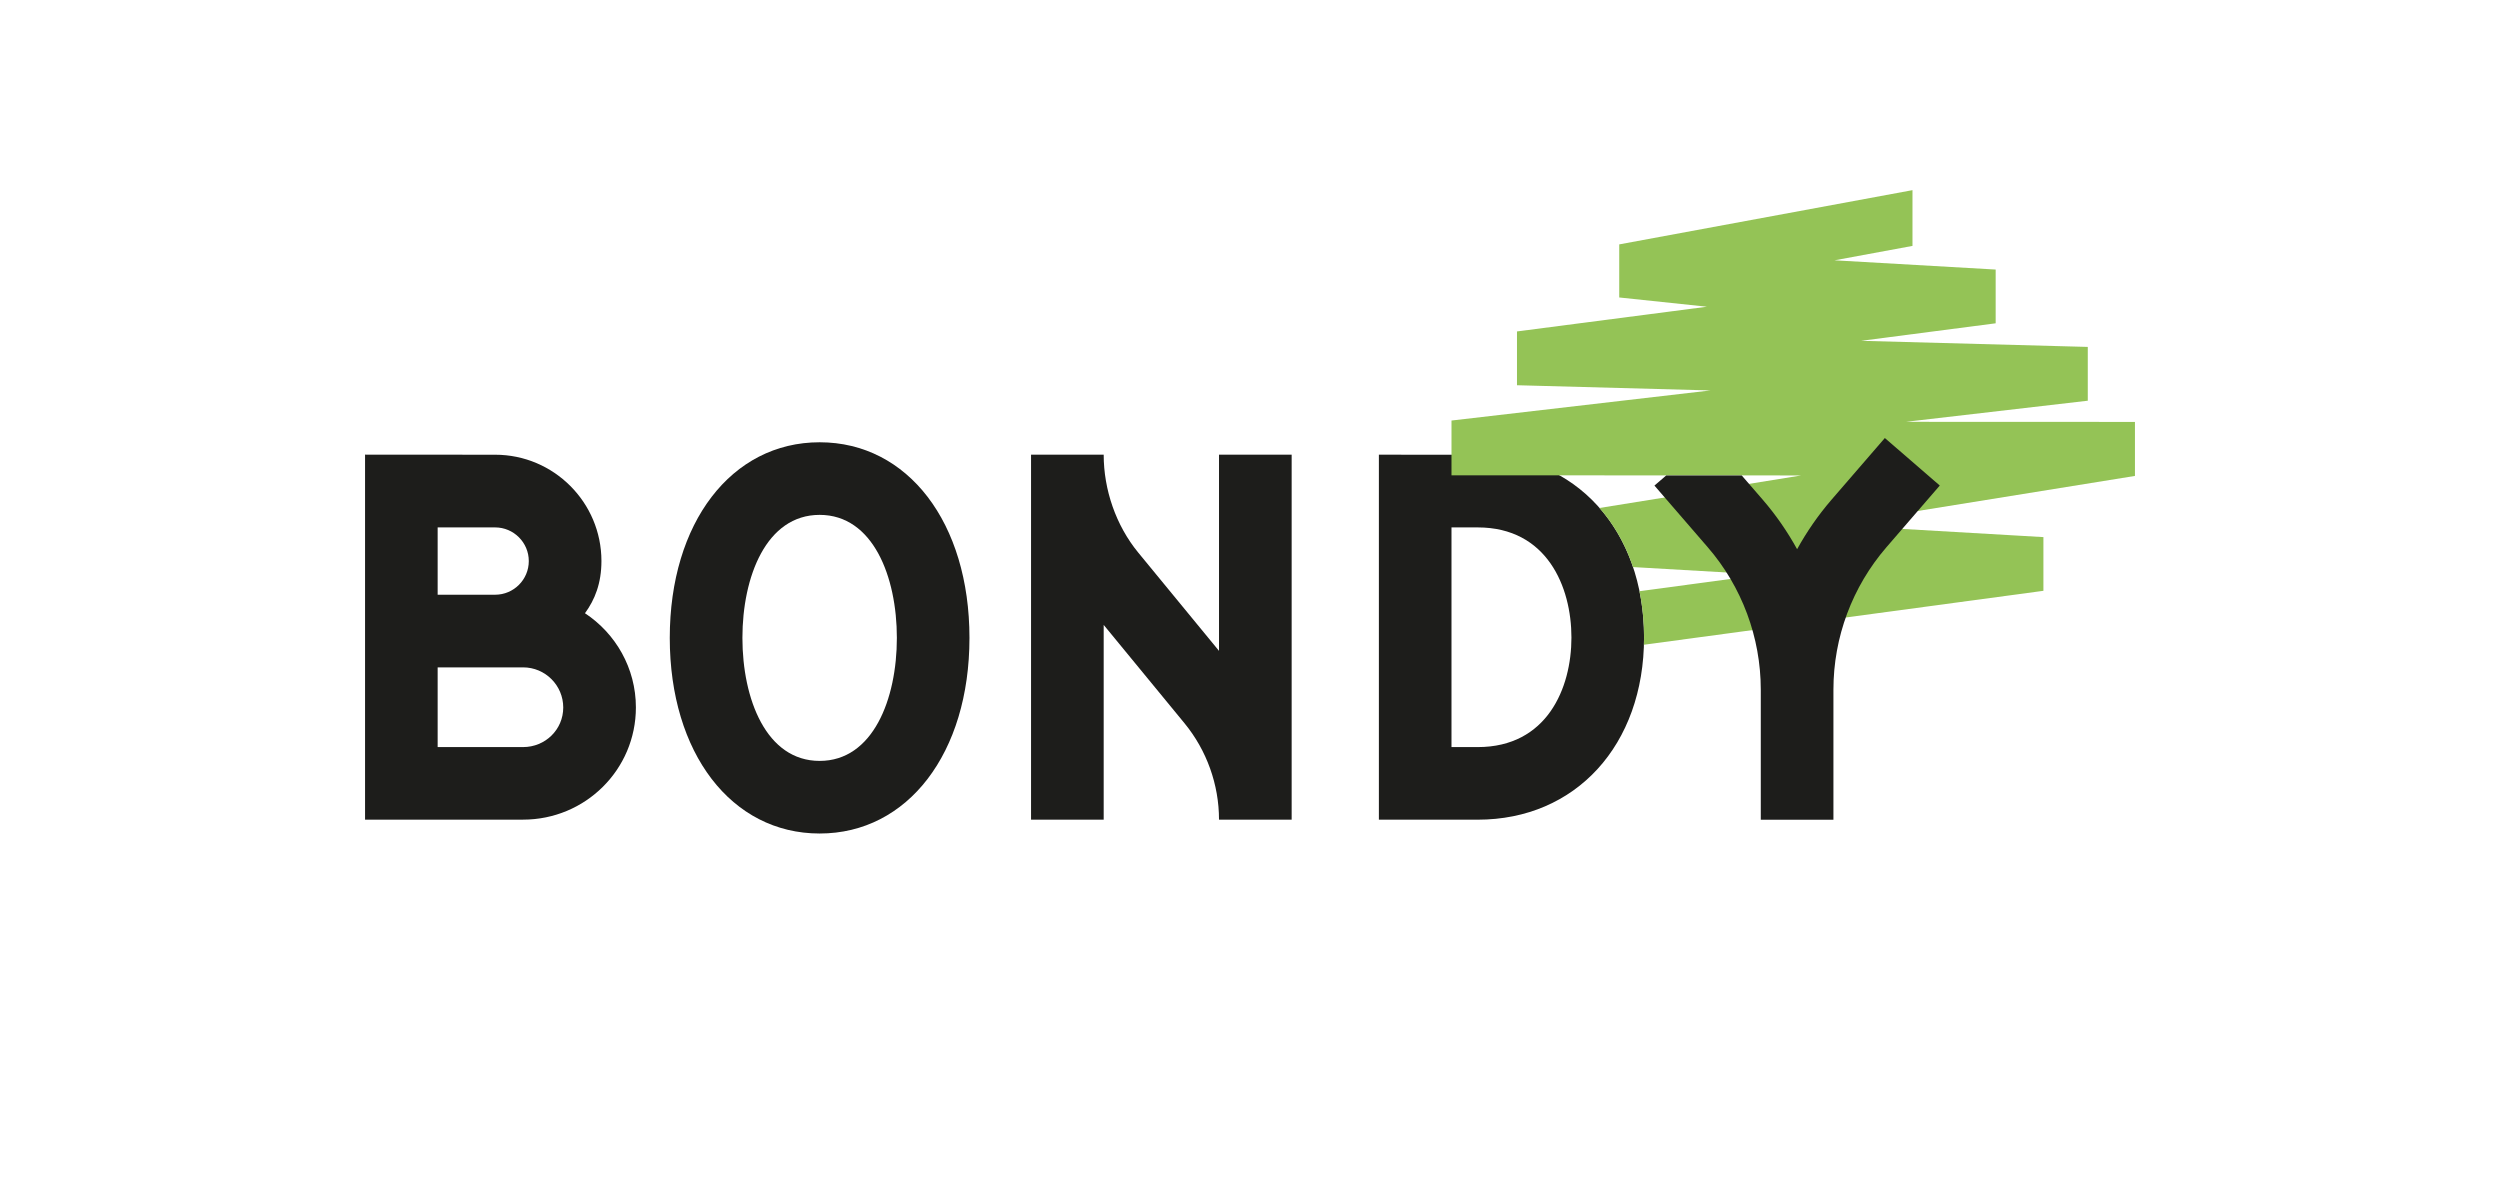
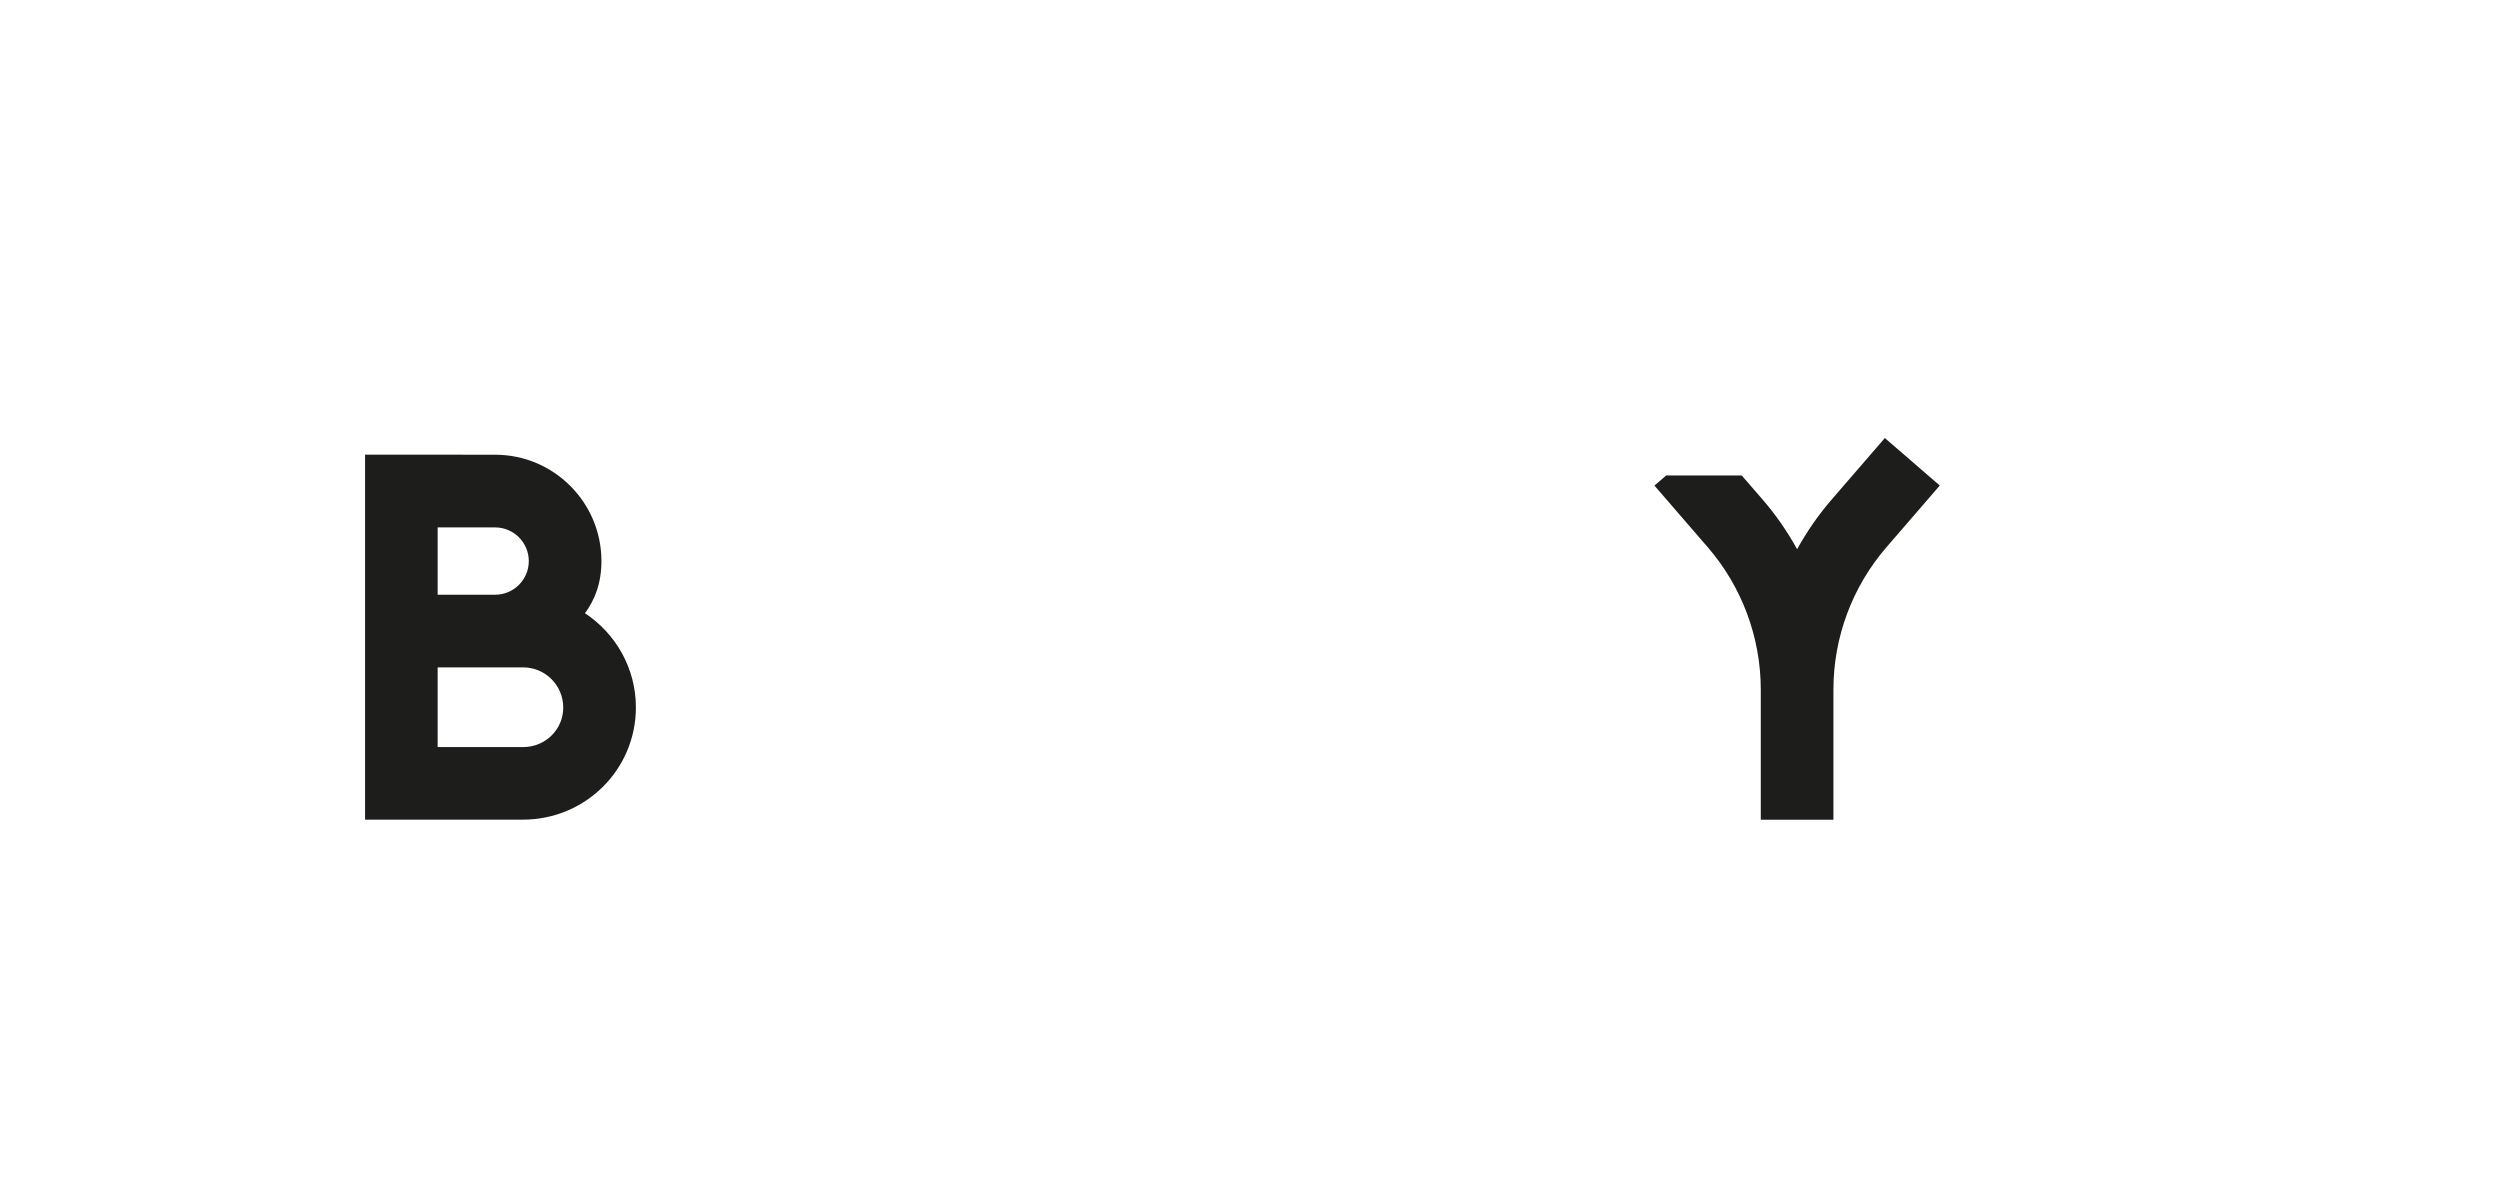
<svg xmlns="http://www.w3.org/2000/svg" id="Calque_2" data-name="Calque 2" viewBox="0 0 562.32 266.48">
  <defs>
    <style>
      .cls-1 {
        fill: none;
      }

      .cls-2 {
        fill: #94c356;
      }

      .cls-3 {
        fill: #1d1d1b;
      }
    </style>
  </defs>
  <g id="Calque_1-2" data-name="Calque 1">
    <g>
      <g>
-         <path class="cls-3" d="m332.38,102.29l-22.23-.02v82.1h22.23c22.03,0,37.41-16.77,37.41-40.98s-15.39-41.11-37.41-41.11Zm0,65.75h-5.9v-49.41h5.9c15.56,0,21.08,13.34,21.08,24.77s-5.52,24.64-21.08,24.64Z" />
-         <path class="cls-3" d="m184.36,187.48c-19.85,0-33.71-18.1-33.71-44s13.86-44,33.71-44,33.7,18.1,33.7,44-13.86,44-33.7,44Zm0-71.67c-12,0-17.37,13.9-17.37,27.67s5.37,27.67,17.37,27.67,17.37-13.9,17.37-27.67-5.37-27.67-17.37-27.67Z" />
-         <path class="cls-3" d="m274.19,102.27v44.13l-18.17-22.11c-5.01-6.1-7.77-14.13-7.77-22.02h-16.34v82.1h16.34v-43.81l18.17,22.11c5.01,6.1,7.77,13.81,7.77,21.7h16.34v-82.1h-16.34Z" />
        <path class="cls-3" d="m131.57,137.94c2.22-3.03,3.71-6.74,3.71-11.75,0-13.18-10.72-23.91-23.9-23.91l-29.27-.02v82.1h35.55c13.99,0,25.37-11.25,25.37-25.24,0-8.85-4.57-16.65-11.46-21.19Zm-20.2-19.31c4.17,0,7.57,3.4,7.57,7.57s-3.39,7.57-7.57,7.57h-12.93v-15.14h12.93Zm6.29,49.41h-19.22v-17.93h19.22c4.98,0,9.03,4.05,9.03,9.03s-4.05,8.9-9.03,8.9Z" />
-         <path class="cls-2" d="m480.22,94.9l-51.54-.02,40.92-4.75v-12.1l-50.98-1.37,30.26-3.94v-12.09l-36.24-2.08,17.53-3.24v-12.54l-65.96,12.2v11.94l19.72,2.08-42.72,5.56v12.1l43.52,1.17-58.25,6.77v12.32l78.67.03-45.39,7.32c3.27,3.72,5.83,8.2,7.55,13.29l29.18,1.69-27.73,3.74c.67,3.28,1.03,6.75,1.03,10.4,0,.55-.01,1.1-.03,1.64l89.86-12.13v-12.08l-47.58-2.76,68.17-11v-12.16Z" />
        <path class="cls-3" d="m423.95,98.53l-11.99,13.87c-2.98,3.45-5.56,7.19-7.74,11.13-2.17-3.94-4.75-7.68-7.73-11.13l-4.72-5.45h-17s-2.64,2.27-2.64,2.27l11.99,13.87c7.69,8.89,11.92,20.27,11.93,32.02h0v29.27h16.34v-29.27c0-11.76,4.24-23.13,11.93-32.03l11.99-13.87-12.36-10.69Z" />
      </g>
-       <rect class="cls-1" width="562.32" height="266.48" />
    </g>
  </g>
</svg>